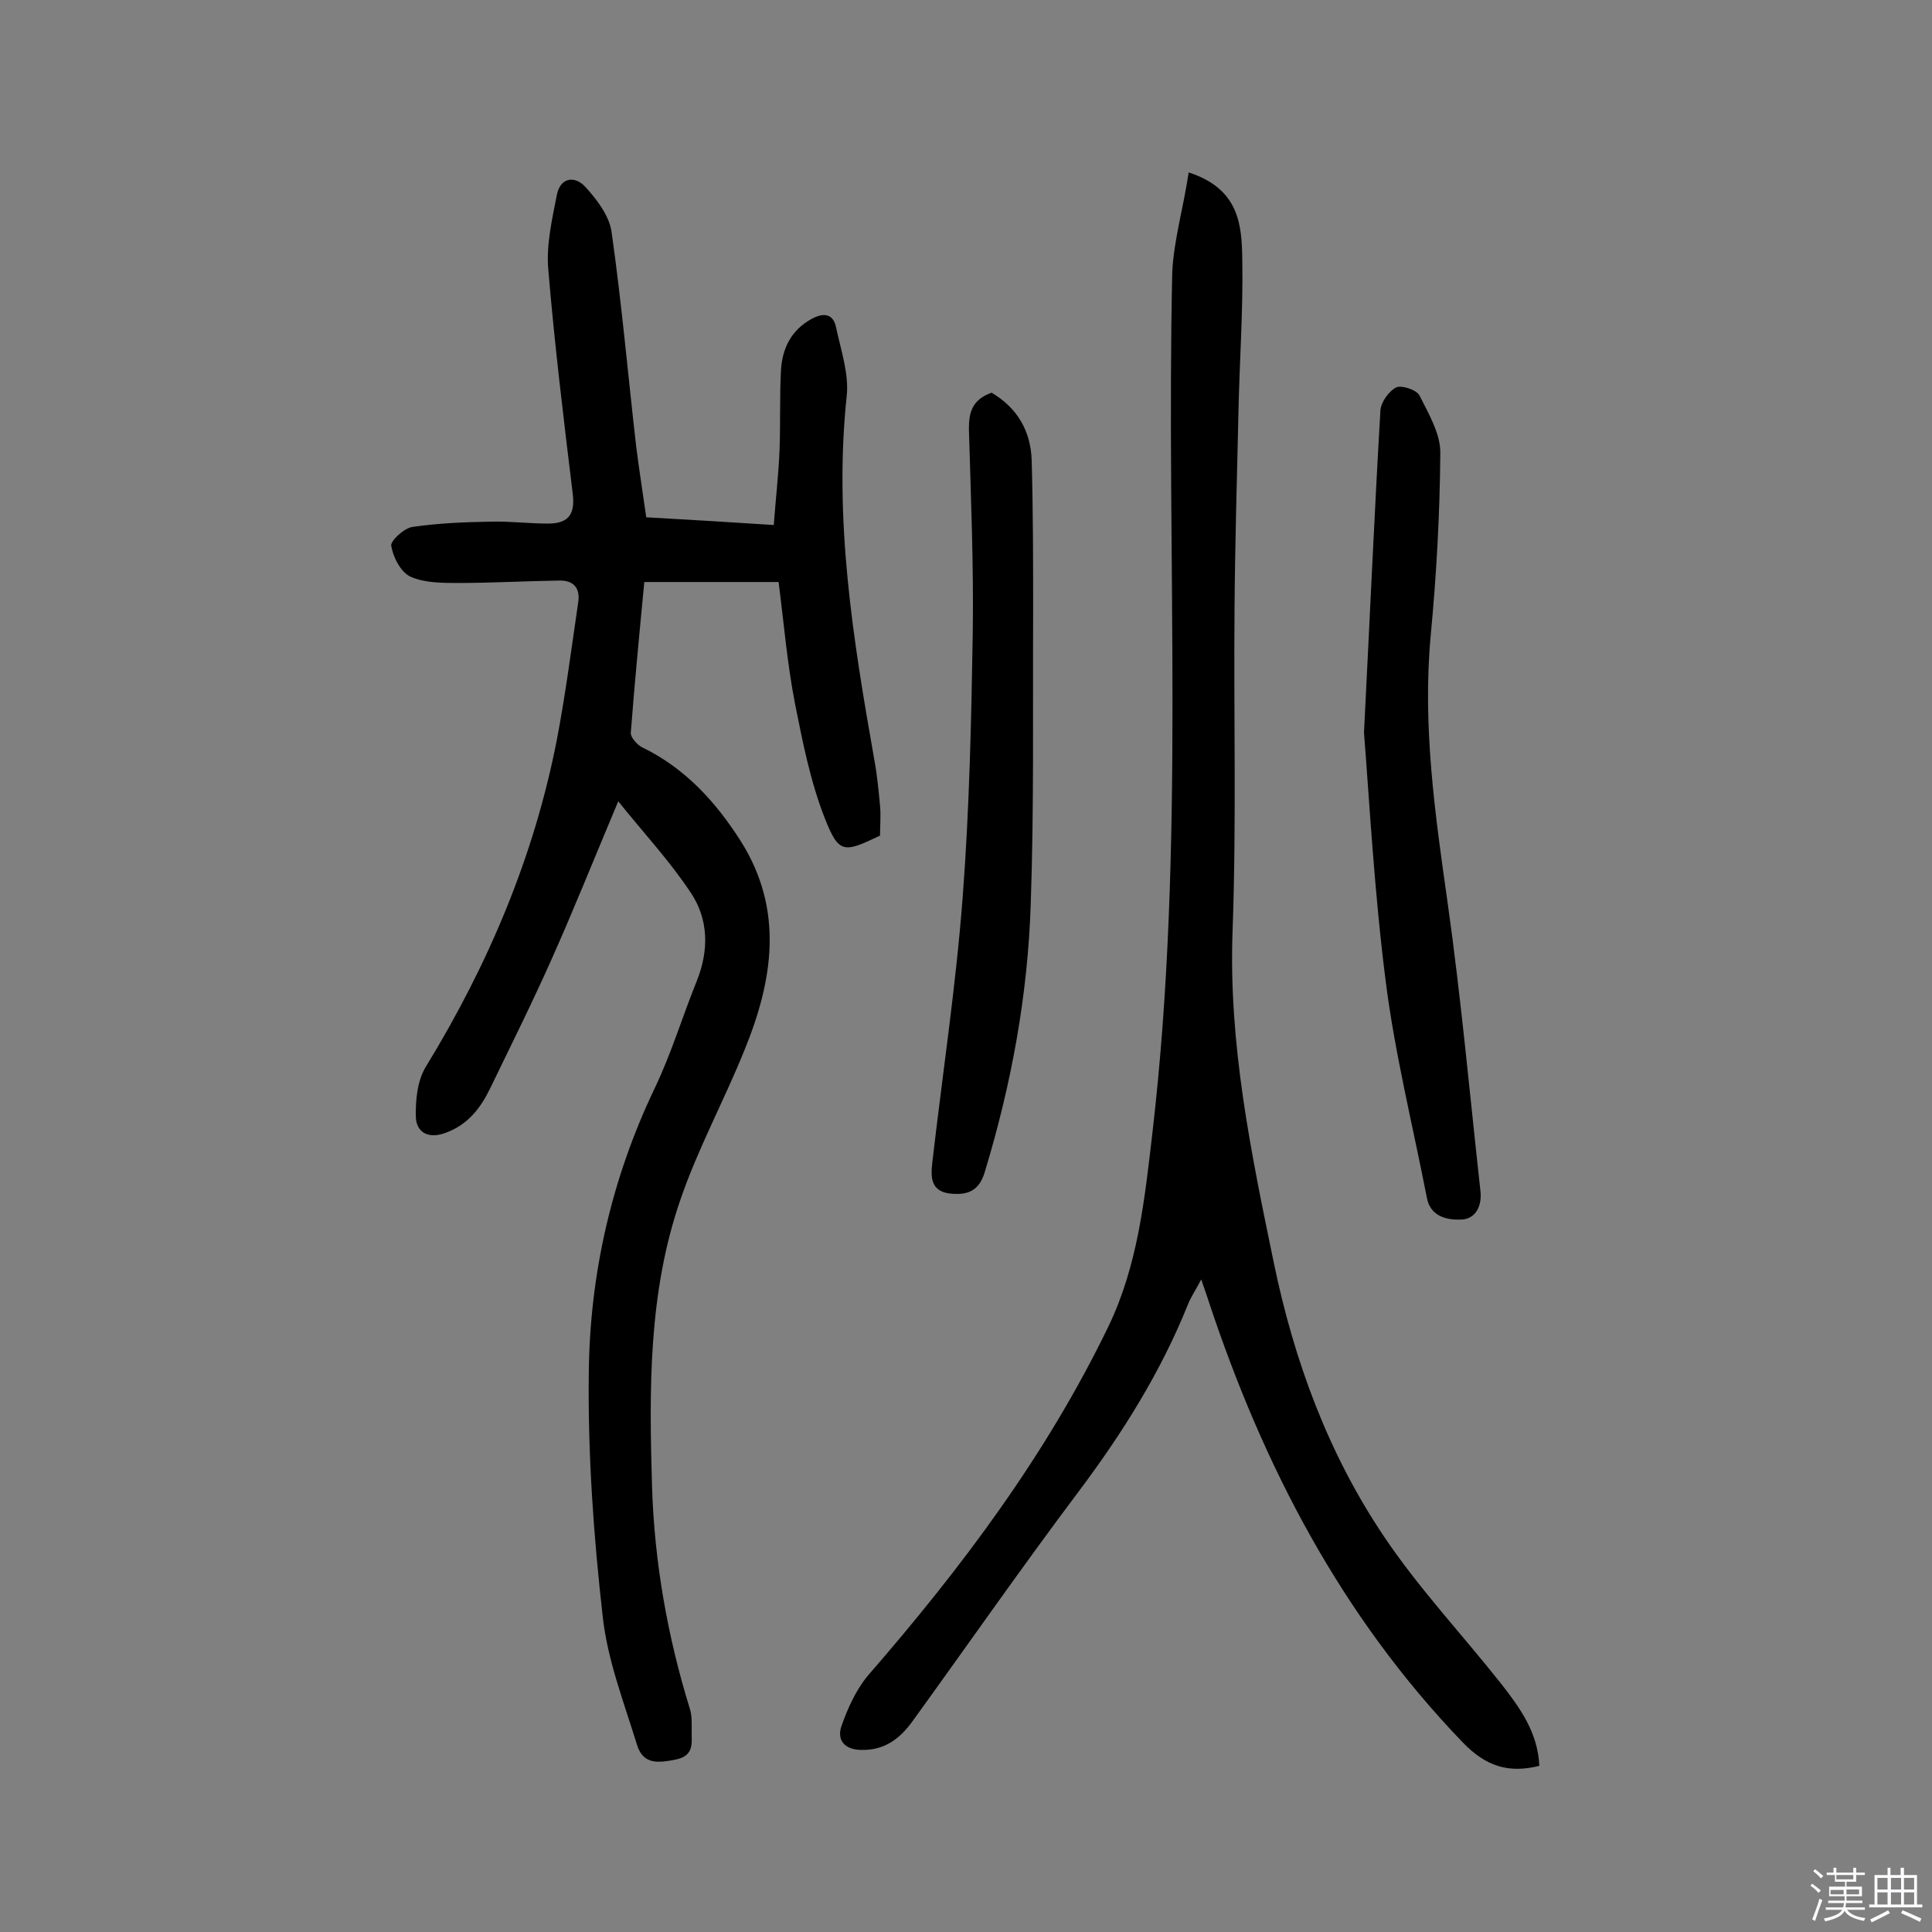
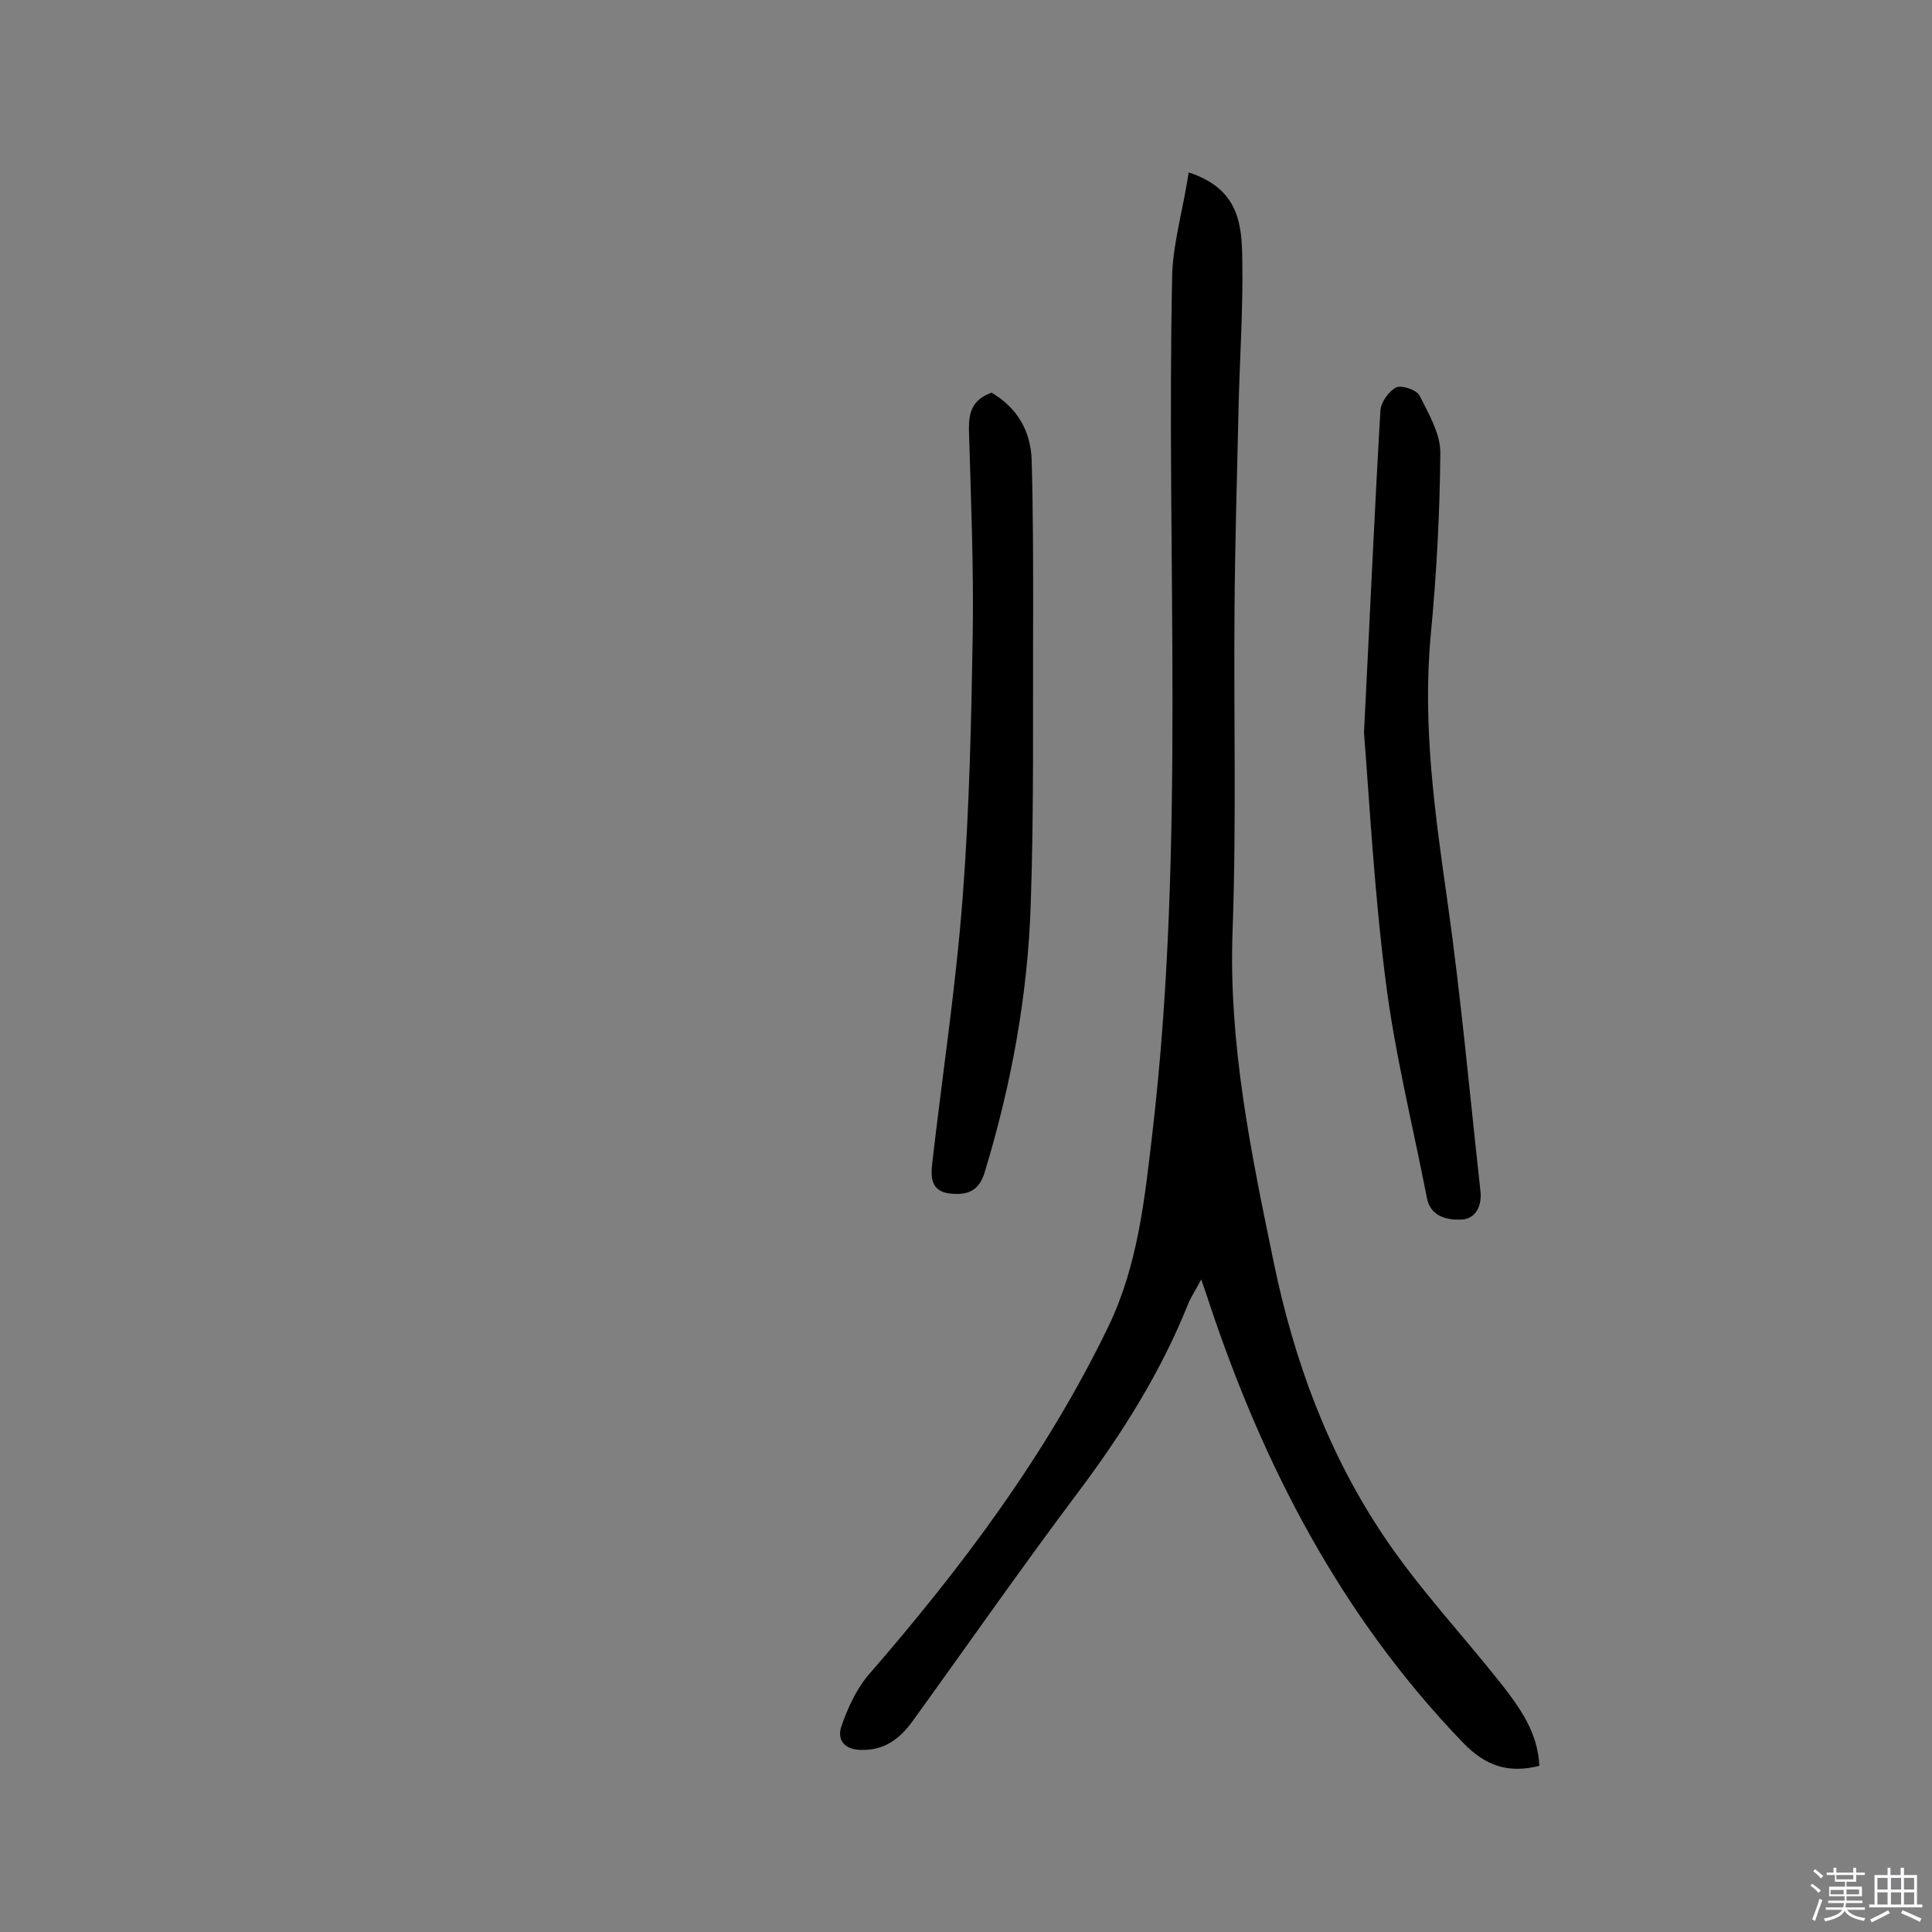
<svg xmlns="http://www.w3.org/2000/svg" enable-background="new 0 0 400 400" viewBox="0 0 400 400">
  <rect x="0" y="0" width="400" height="400" fill="#808080" stroke="none" />
  <path d="m374.8 390.4.4-.4c.7.5 1.3 1 1.8 1.4l-.5.5c-.5-.6-1.1-1.1-1.7-1.5zm1 7.3-.6-.3c.5-1.4 1.1-2.8 1.5-4.3.2.1.4.2.6.3-.5 1.3-1 2.8-1.5 4.3zm-.4-10.3.4-.4c.4.3 1 .8 1.7 1.4l-.5.5c-.4-.5-1-1-1.6-1.5zm2.5.3h1.7v-1h.6v1h3.5v-1h.6v1h1.8v.5h-1.8v1.4h-2v1h3.2v2h-3.2v.9h3.3v.5h-3.4c0 .3-.1.6-.1.9h4v.5h-3.7c.7.9 1.9 1.5 3.8 1.7-.1.2-.2.4-.3.6-2.1-.4-3.5-1.1-4-2.1-.4 1-1.8 1.7-4 2.2-.1-.2-.2-.4-.3-.6 2.1-.4 3.4-1 3.8-1.8h-3.4v-.5h3.6c.1-.3.1-.6.2-.9h-3.3v-.5h3.4c0-.3 0-.6 0-.9h-3.2v-2h3.3v-1h-2.1v-1.4h-1.7v-.5zm1.1 3.5v1h2.7c0-.3 0-.4 0-.4 0-.1 0-.2 0-.2 0-.1 0-.2 0-.3h-2.7zm1.2-3v.9h3.5v-.9zm4.7 3h-2.6v.6.4h2.6z" fill="#fbfafc" />
  <path d="m393.6 386.7h.6v1.5h2.7v6.1h1.1v.6h-11v-.6h1.1v-6.1h2.7v-1.5h.6v1.5h2.1v-1.5zm-2.7 8.8.4.6c-1.2.6-2.5 1.3-3.8 1.9-.1-.2-.2-.4-.3-.6 1.2-.6 2.5-1.2 3.7-1.9zm-2.2-6.7v2.4h2.1v-2.4zm0 3v2.5h2.1v-2.5zm2.8-3v2.4h2.1v-2.4zm0 3v2.5h2.1v-2.5zm6 6.1c-1.4-.7-2.7-1.3-3.9-1.8l.3-.6c1.5.6 2.7 1.2 3.9 1.7zm-1.2-9.1h-2.1v2.4h2.1zm-2.1 3v2.5h2.1v-2.5z" fill="#fbfafc" />
  <g fill="#010000">
-     <path d="m133.8 107.1c8.9.5 17.3 1 26.4 1.6.4-5.4 1-10.5 1.2-15.6.2-5.5 0-11.1.3-16.6.3-4.4 2.1-8.1 6.2-10.4 2.5-1.4 4.6-1.3 5.2 1.7 1 4.7 2.7 9.6 2.2 14.2-2.7 25.5 1.3 50.3 5.7 75.2.6 3.2.9 6.4 1.2 9.6.2 2.1 0 4.2 0 6.2-7.5 3.6-8.5 3.8-11.4-3.5-3-7.6-4.6-15.8-6.2-23.8-1.6-8.2-2.3-16.6-3.4-25.2-9 0-18 0-27.8 0-1 10.4-2 20.8-2.8 31.2-.1.9 1.3 2.5 2.3 3 8.9 4.3 15.3 11.3 20.5 19.5 9 14.3 6.6 28.9.7 43.3-4.2 10.4-9.6 20.3-13.2 30.8-6.7 19.3-6.5 39.5-5.9 59.6.5 15.6 3.2 30.9 7.8 45.8.5 1.5.4 3.2.4 4.8 0 2.5.5 5-3.3 5.8-3.6.7-6.7 1.1-8-3-2.7-8.8-6.1-17.5-7.1-26.5-1.9-16.7-3.1-33.6-2.9-50.4.2-20.6 4.7-40.4 13.7-59.2 3.4-7.1 5.7-14.8 8.7-22.2 2.5-6.3 2.4-12.7-1.3-18.2-4.3-6.5-9.7-12.3-15-18.9-5 11.9-9.2 22.4-13.8 32.7-4 9-8.4 17.8-12.7 26.7-2 4.1-4.6 7.6-9.4 9.3-3.7 1.3-5.9-.4-6-3.3-.1-3.5.3-7.6 2.1-10.5 12.9-21.1 22.4-43.5 27.1-67.7 1.8-9.4 3-18.8 4.4-28.3.5-3.1-1-4.7-4-4.6-6.9.1-13.9.5-20.8.5-3.3 0-7 0-9.9-1.3-2-.9-3.6-4-4-6.4-.2-1 2.7-3.7 4.4-3.9 5.4-.8 10.8-1 16.3-1.1 3.9-.1 7.8.4 11.7.4s5.7-1.5 5.2-6c-1.9-15.6-3.8-31.2-5.1-46.8-.4-5 .8-10.2 1.8-15.3.7-3.5 3.6-4 5.8-1.7 2.4 2.6 5 6 5.5 9.3 2.1 14.7 3.4 29.6 5.1 44.4.6 4.9 1.4 9.8 2.1 14.8z" />
    <path d="m246.1 35.7c10.5 3.4 11 10.9 11.1 18 .2 10.7-.6 21.4-.8 32.1-.3 13.3-.7 26.6-.8 39.9-.2 22.3.4 44.5-.4 66.8-.9 23.5 3.8 46.1 8.5 68.8 4.2 20.4 11.3 39.7 22.9 56.9 7.2 10.7 16.2 20.3 24.2 30.4 3.9 5 7.6 10.1 7.9 17-6.4 1.6-11.1.1-15.9-4.9-25.1-26.1-41.2-57.1-52.5-91.1-.4-1.3-.9-2.6-1.6-4.7-1.2 2.3-2.2 3.7-2.8 5.3-5.6 13.9-13.5 26.5-22.5 38.5-11.8 15.7-23 31.8-34.5 47.7-2.6 3.6-5.8 6-10.5 5.9-3.4 0-5.2-1.9-4.2-4.9 1.3-3.7 3-7.5 5.5-10.5 19.3-22.2 36.9-45.6 49.8-72.3 6.1-12.7 7.5-26.4 9.1-40.1 6.9-59.2 2.8-118.7 4.1-178.1.3-6.6 2.3-13.3 3.4-20.7z" />
    <path d="m282.4 151.7c1.3-25.7 2.2-46.2 3.4-66.7.1-1.7 1.7-4 3.3-4.8 1.1-.5 4.2.5 4.8 1.7 1.9 3.8 4.4 8 4.3 12-.1 12.6-.8 25.2-2 37.8-1.7 18.6.9 36.8 3.5 55.1 2.8 19.8 4.6 39.8 6.8 59.7.4 3.3-1.1 6-4.1 6-2.8.1-6.3-.6-7-4.6-2.9-14.9-6.6-29.7-8.5-44.7-2.4-18.8-3.4-37.7-4.5-51.5z" />
    <path d="m205.3 81.3c5.4 3.2 8.1 8 8.3 14 .3 10.7.3 21.3.3 32-.1 20 .2 40-.5 59.9-.6 18.8-4 37.3-9.5 55.4-1.2 4.1-3.7 4.9-7.3 4.5-3.9-.5-3.9-3.4-3.6-6.2 2.1-18.3 4.9-36.6 6.3-55 1.4-18.2 1.8-36.6 2.1-54.9.2-14.1-.4-28.2-.8-42.3 0-3.5.8-6 4.7-7.4z" />
  </g>
</svg>